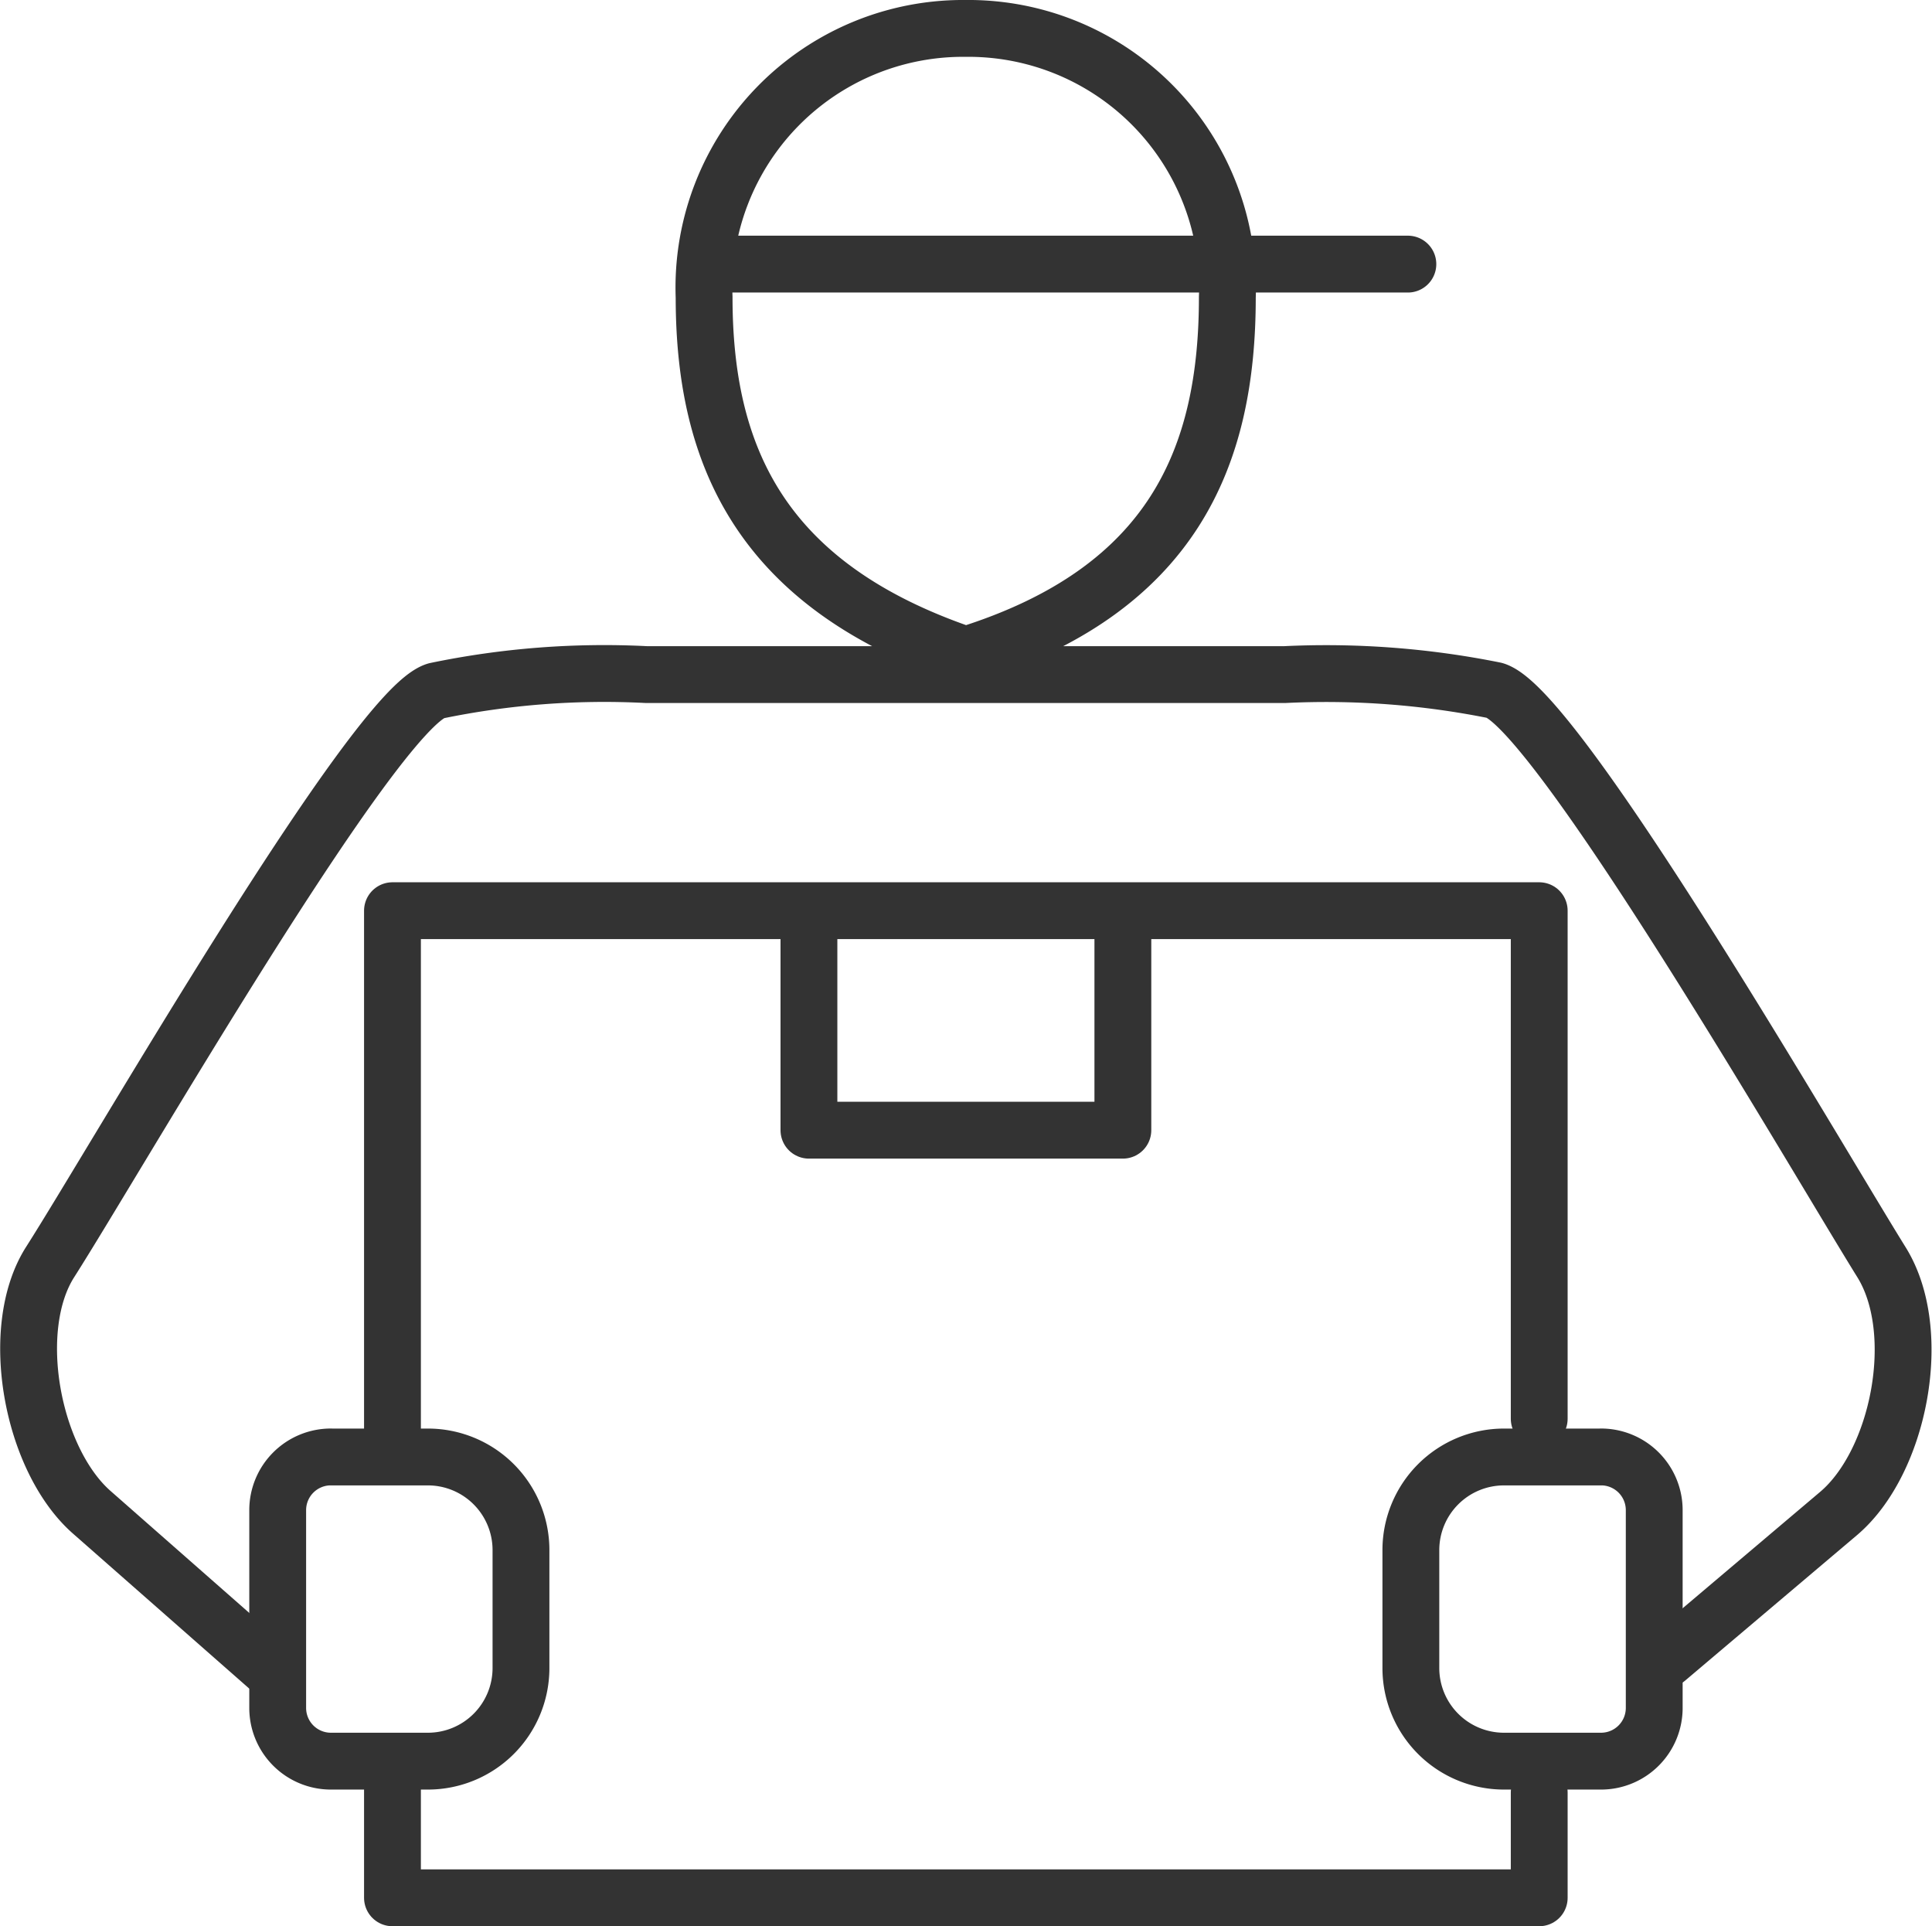
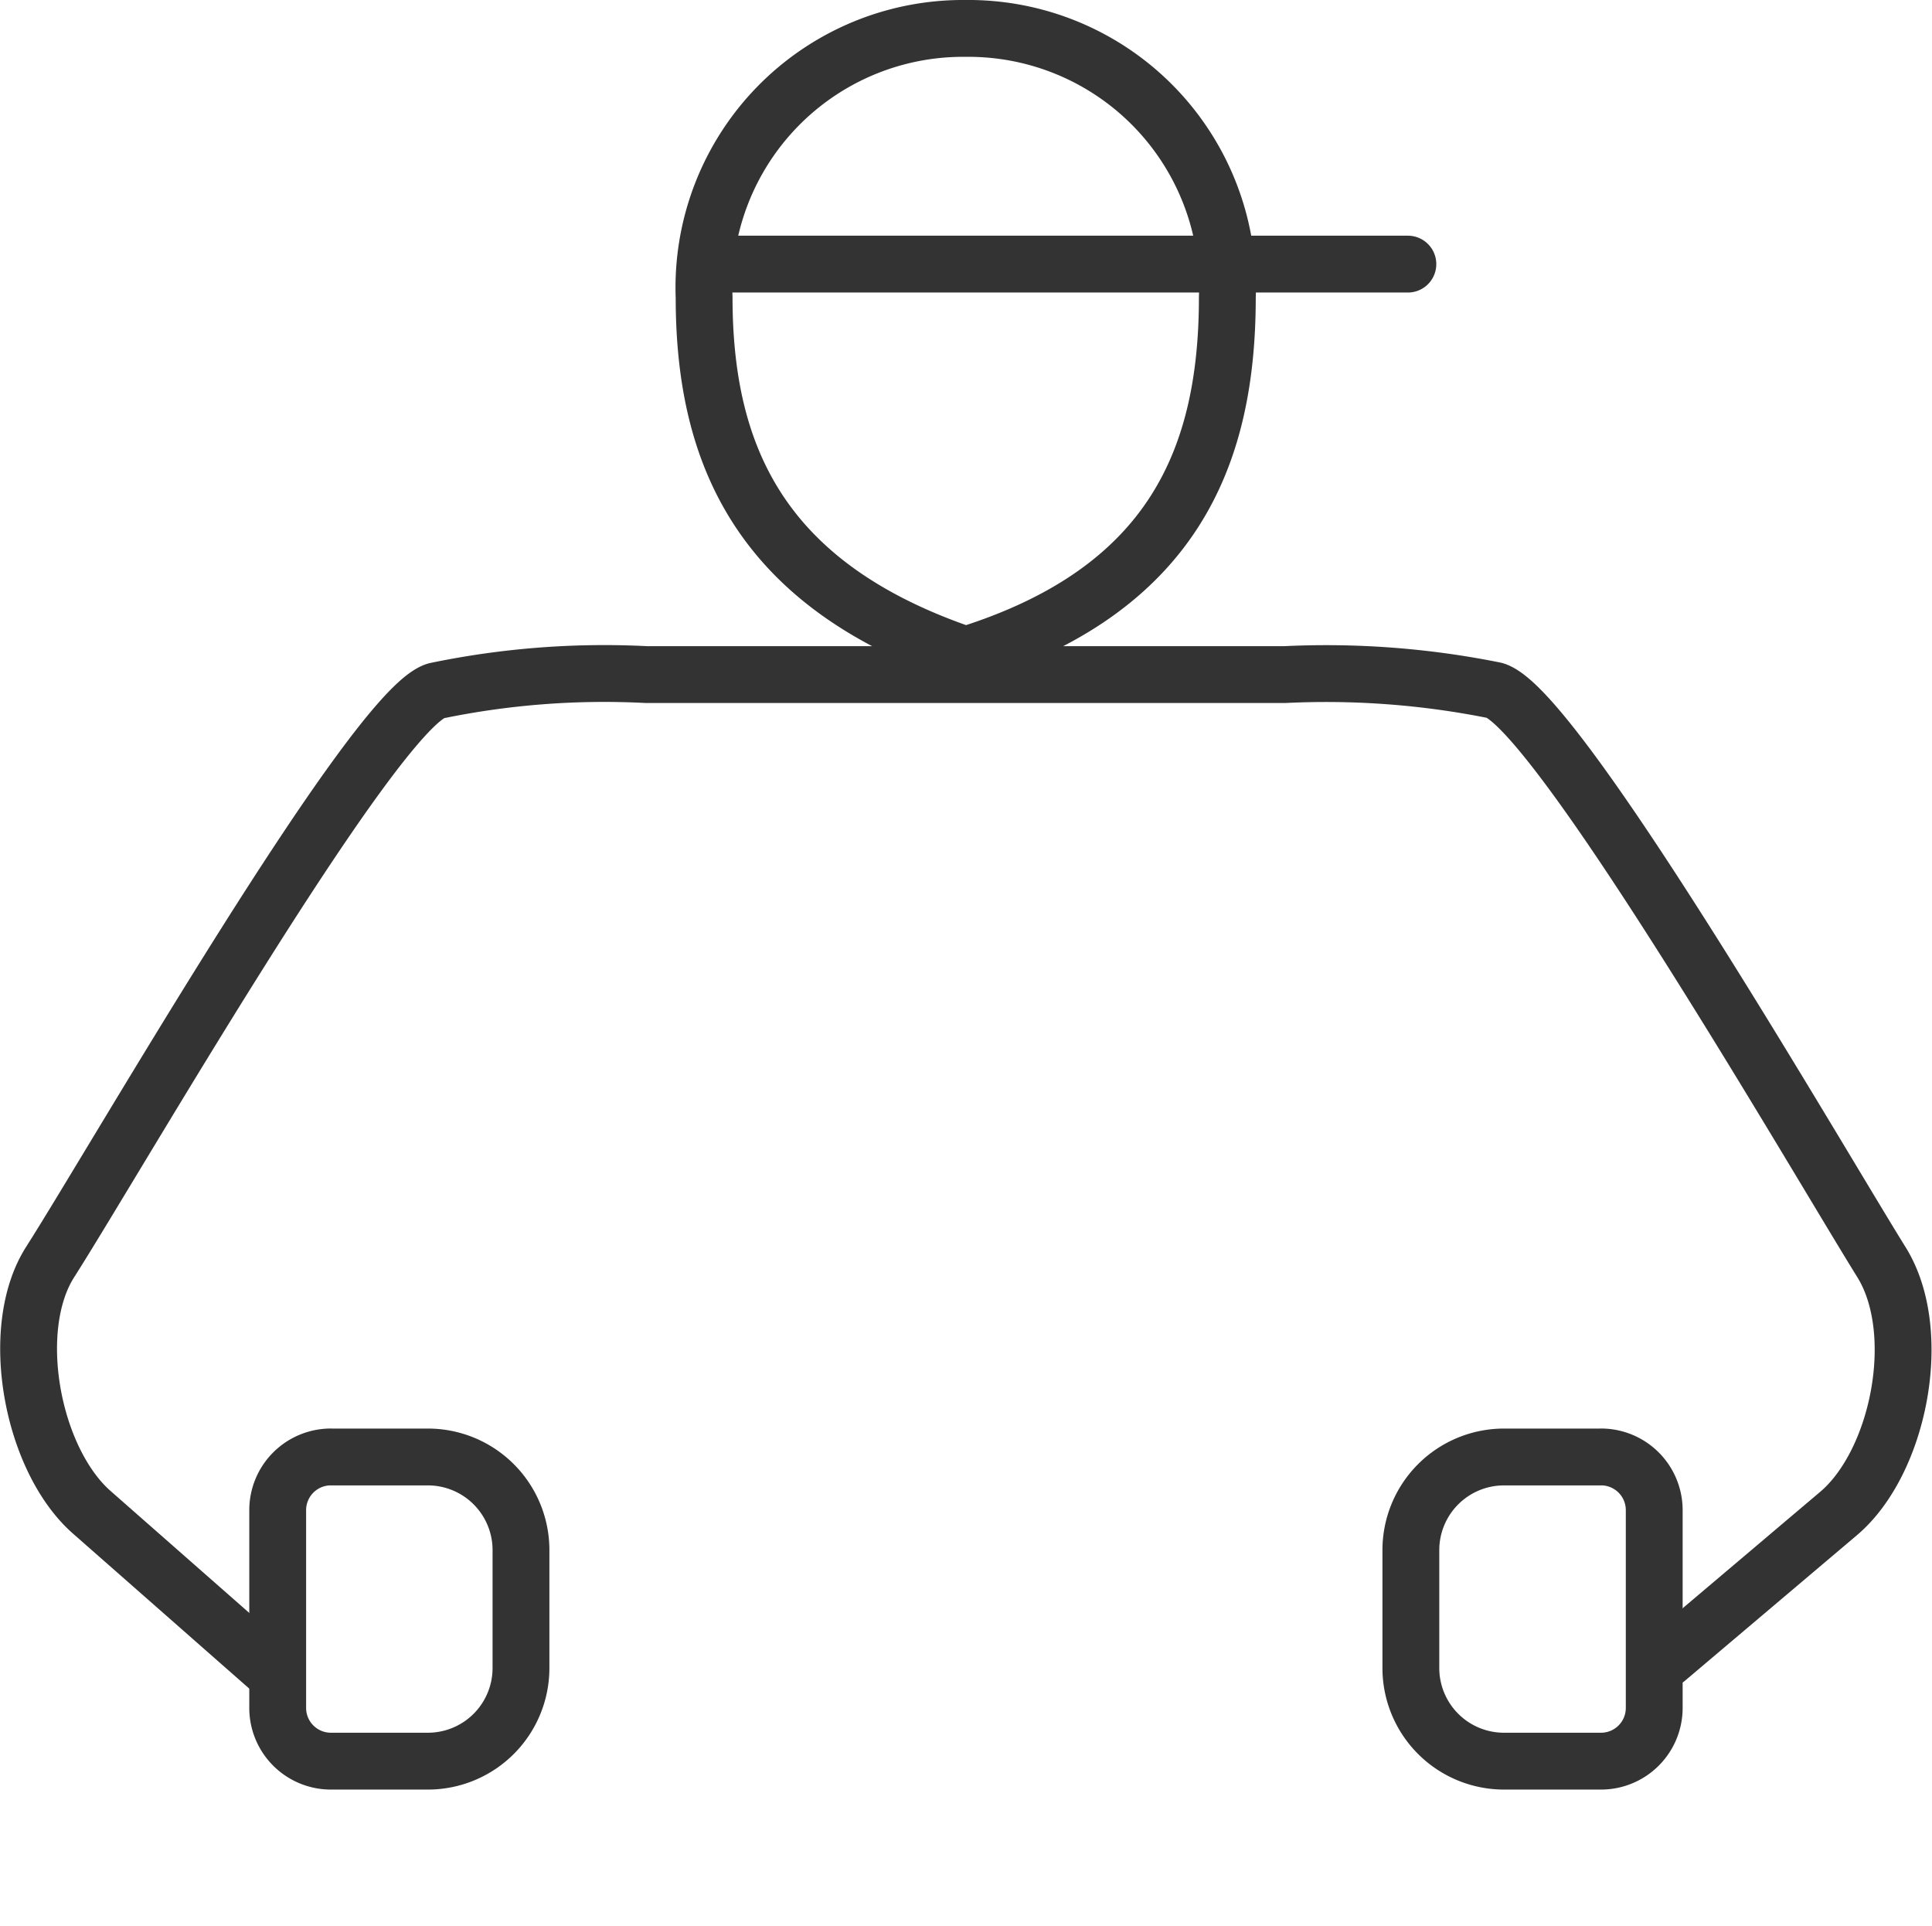
<svg xmlns="http://www.w3.org/2000/svg" width="48.951" height="48.8" viewBox="0 0 48.951 48.8">
  <g id="Group_1906" data-name="Group 1906" transform="translate(132.968 -248.395)">
-     <path id="Path_4464" data-name="Path 4464" d="M-114.829,266.1v5.209h7.954V266m-18.506,13.022V265.748h29.055V278.62m0,9.47v2.666h-29.055V287.85" transform="translate(2.357 5.719)" fill="none" stroke="#333" stroke-linecap="round" stroke-linejoin="round" stroke-width="1.44" />
    <path id="Path_4465" data-name="Path 4465" d="M-108.5,264.991c-5.186-1.756-6.628-5.046-6.628-9.064a6.565,6.565,0,0,1,6.628-6.812,6.565,6.565,0,0,1,6.629,6.812c0,4.018-1.359,7.426-6.629,9.064Zm-17.7,25.623-4.443-3.906c-1.519-1.336-2.137-4.644-1.054-6.341,1.649-2.583,8.208-14,9.775-14.47a20.922,20.922,0,0,1,5.343-.411h16.15a21.621,21.621,0,0,1,5.331.4c1.578.454,8.183,11.887,9.8,14.485,1.1,1.767.449,5.066-1.084,6.366l-4.354,3.685" transform="translate(0 0)" fill="none" stroke="#333" stroke-linecap="round" stroke-linejoin="round" stroke-width="1.44" />
    <path id="Path_4466" data-name="Path 4466" d="M-126.2,283.779h2.467a2.359,2.359,0,0,1,2.353,2.353v3a2.359,2.359,0,0,1-2.353,2.353H-126.2a1.348,1.348,0,0,1-1.344-1.345v-5.018a1.348,1.348,0,0,1,1.344-1.344Zm32.189,0h-2.469a2.36,2.36,0,0,0-2.353,2.353v3a2.36,2.36,0,0,0,2.353,2.353h2.469a1.348,1.348,0,0,0,1.344-1.345v-5.018a1.348,1.348,0,0,0-1.344-1.344Zm-22.244-30.221h17.346" transform="translate(1.612 1.528)" fill="none" stroke="#333" stroke-linecap="round" stroke-linejoin="round" stroke-width="1.44" />
  </g>
</svg>